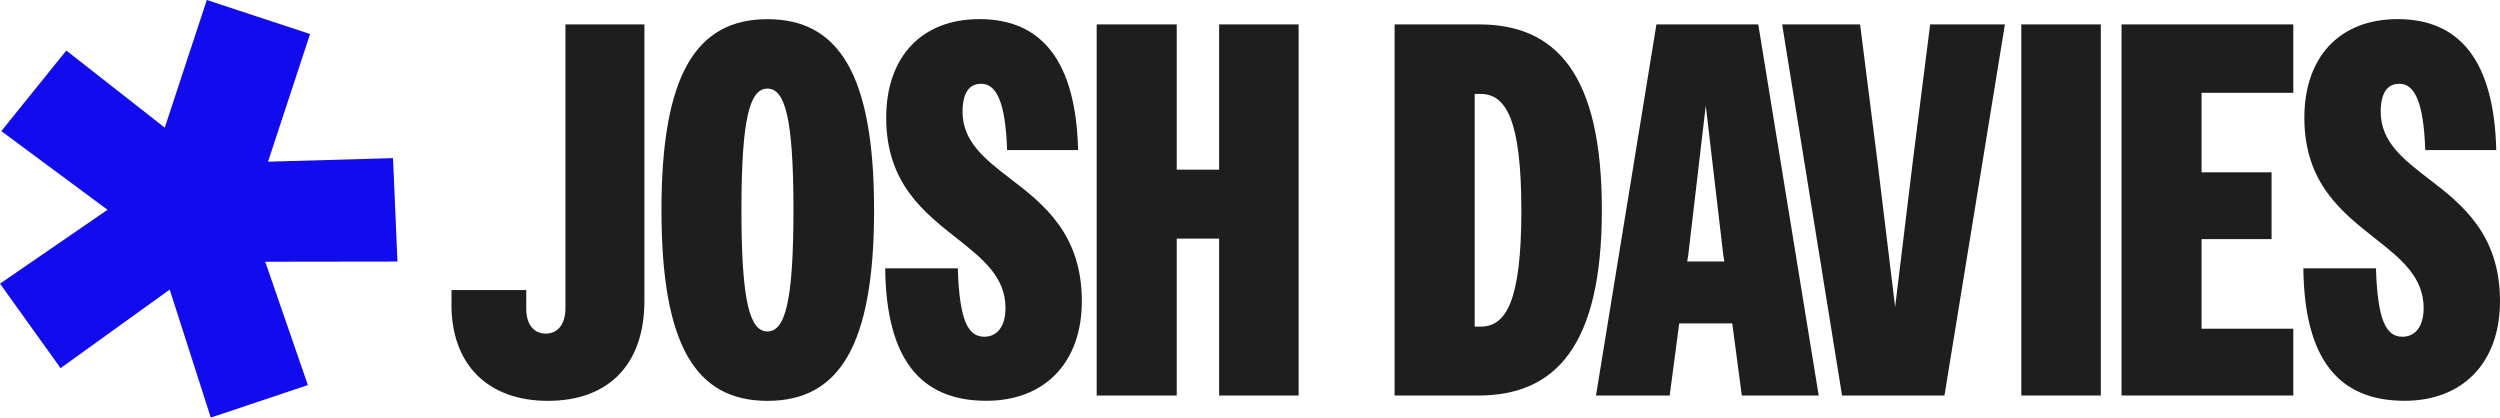
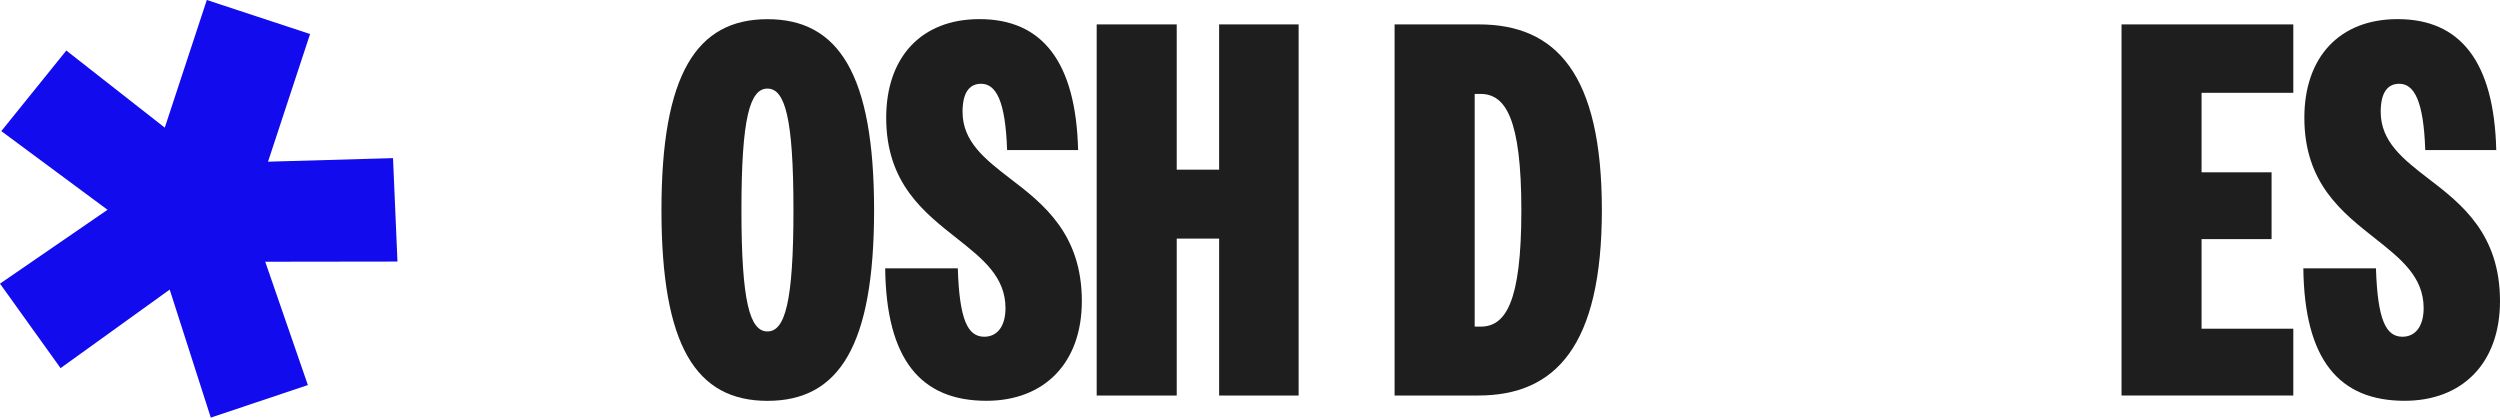
<svg xmlns="http://www.w3.org/2000/svg" id="Layer_2" data-name="Layer 2" viewBox="0 0 421.04 70.33">
  <defs>
    <style>
      .cls-1 {
        fill: #1e1e1e;
      }

      .cls-2 {
        fill: #110bed;
      }
    </style>
  </defs>
  <g id="Layer_1-2" data-name="Layer 1">
    <g>
-       <path class="cls-1" d="M76.04,51.26v-2.41h12.59v3.13c0,2.77,1.34,4.2,3.3,4.2s3.3-1.52,3.3-4.29V4.11h13.3v46.52c0,11.07-6.34,16.88-16.25,16.88s-16.25-5.89-16.25-16.25Z" />
      <path class="cls-1" d="M111.4,35.37c0-22.86,5.89-32.14,17.86-32.14s17.95,9.29,17.95,32.14-5.89,32.14-17.95,32.14-17.86-9.29-17.86-32.14ZM133.63,35.37c0-15.54-1.43-20.45-4.38-20.45s-4.38,4.91-4.38,20.45,1.43,20.45,4.38,20.45,4.38-4.91,4.38-20.45Z" />
      <path class="cls-1" d="M149.08,45.19h12.23c.27,8.75,1.7,11.52,4.46,11.52,2.14,0,3.57-1.7,3.57-4.82,0-5.27-3.84-8.3-8.13-11.7-5.54-4.38-11.96-9.29-11.96-20.36,0-10.18,5.89-16.61,15.71-16.61,10.54,0,16.25,7.14,16.61,22.05h-11.96c-.27-8.3-1.87-11.16-4.38-11.16-2.05,0-3.12,1.61-3.12,4.73,0,5,3.75,7.95,8.04,11.25,5.63,4.29,12.05,9.37,12.05,20.62,0,10.45-6.34,16.79-16.07,16.79-11.07,0-16.88-6.96-17.05-22.32Z" />
      <path class="cls-1" d="M184.7,4.11h13.48v24.46h7.14V4.11h13.39v62.5h-13.39v-26.43h-7.14v26.43h-13.48V4.11Z" />
      <path class="cls-1" d="M234.87,4.11h14.2c13.04,0,20.71,8.39,20.71,31.25s-7.77,31.25-20.8,31.25h-14.11V4.11ZM248.36,15.81v39.2h.98c4.2,0,6.88-4.02,6.88-19.55s-2.68-19.64-6.88-19.64h-.98Z" />
-       <path class="cls-1" d="M278.98,4.11h17.14l10.18,62.5h-12.95l-1.61-12.14h-8.93l-1.61,12.14h-12.41l10.18-62.5ZM284.16,44.03h6.25l-.18-1.07-2.95-25.18-2.95,25.18-.18,1.07Z" />
-       <path class="cls-1" d="M327.46,66.61h-17.23l-10.09-62.5h13.13l2.95,23.3,2.95,24.29,2.95-24.29,2.95-23.3h12.59l-10.18,62.5Z" />
-       <path class="cls-1" d="M340.42,4.11h13.39v62.5h-13.39V4.11Z" />
      <path class="cls-1" d="M357.3,4.11h28.93v11.52h-15.45v13.39h11.79v11.25h-11.79v15.09h15.45v11.25h-28.93V4.11Z" />
      <path class="cls-1" d="M387.92,45.19h12.23c.27,8.75,1.7,11.52,4.46,11.52,2.14,0,3.57-1.7,3.57-4.82,0-5.27-3.84-8.3-8.13-11.7-5.54-4.38-11.96-9.29-11.96-20.36,0-10.18,5.89-16.61,15.71-16.61,10.54,0,16.25,7.14,16.61,22.05h-11.96c-.27-8.3-1.87-11.16-4.38-11.16-2.05,0-3.12,1.61-3.12,4.73,0,5,3.75,7.95,8.04,11.25,5.63,4.29,12.05,9.37,12.05,20.62,0,10.45-6.34,16.79-16.07,16.79-11.07,0-16.88-6.96-17.05-22.32Z" />
    </g>
    <path class="cls-2" d="M0,47.77l18.11-12.44L.22,22.08l10.95-13.57,16.58,12.99L34.83,0l17.39,5.73-7.08,21.5,21.05-.6.75,17.42-22.27.03,7.18,20.77-16.35,5.48-6.92-21.56-18.38,13.23L0,47.77Z" />
  </g>
</svg>